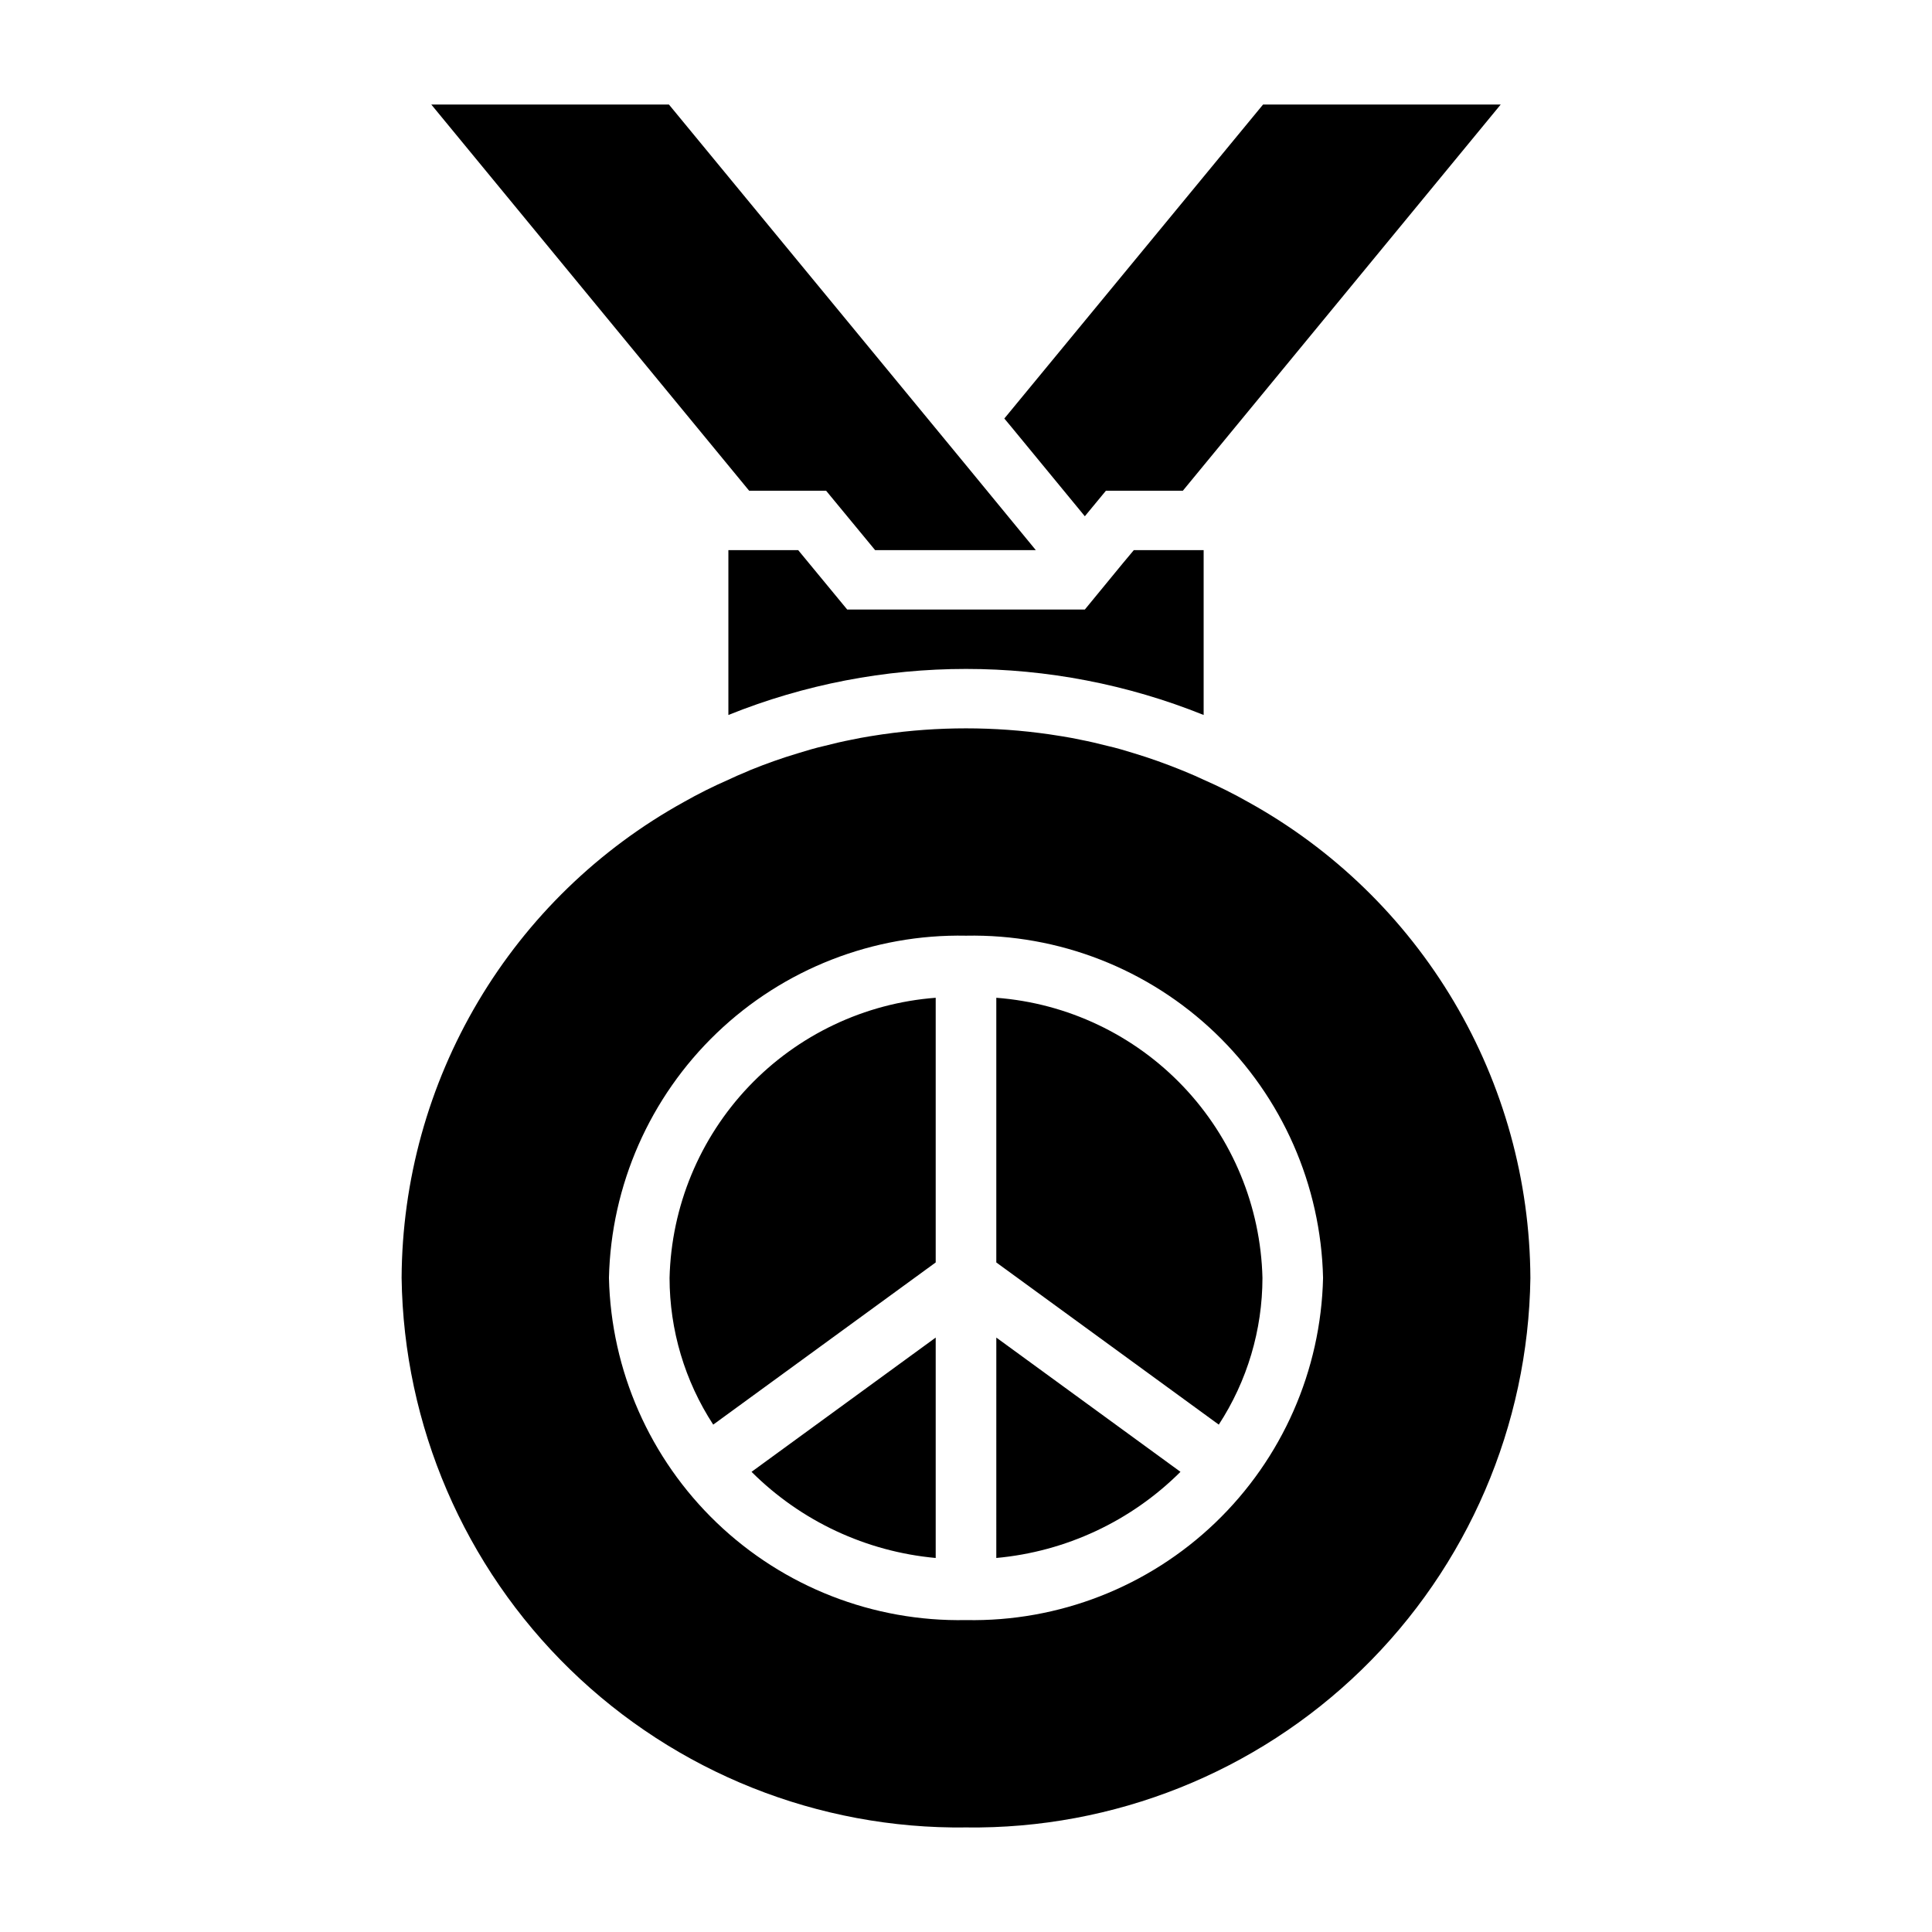
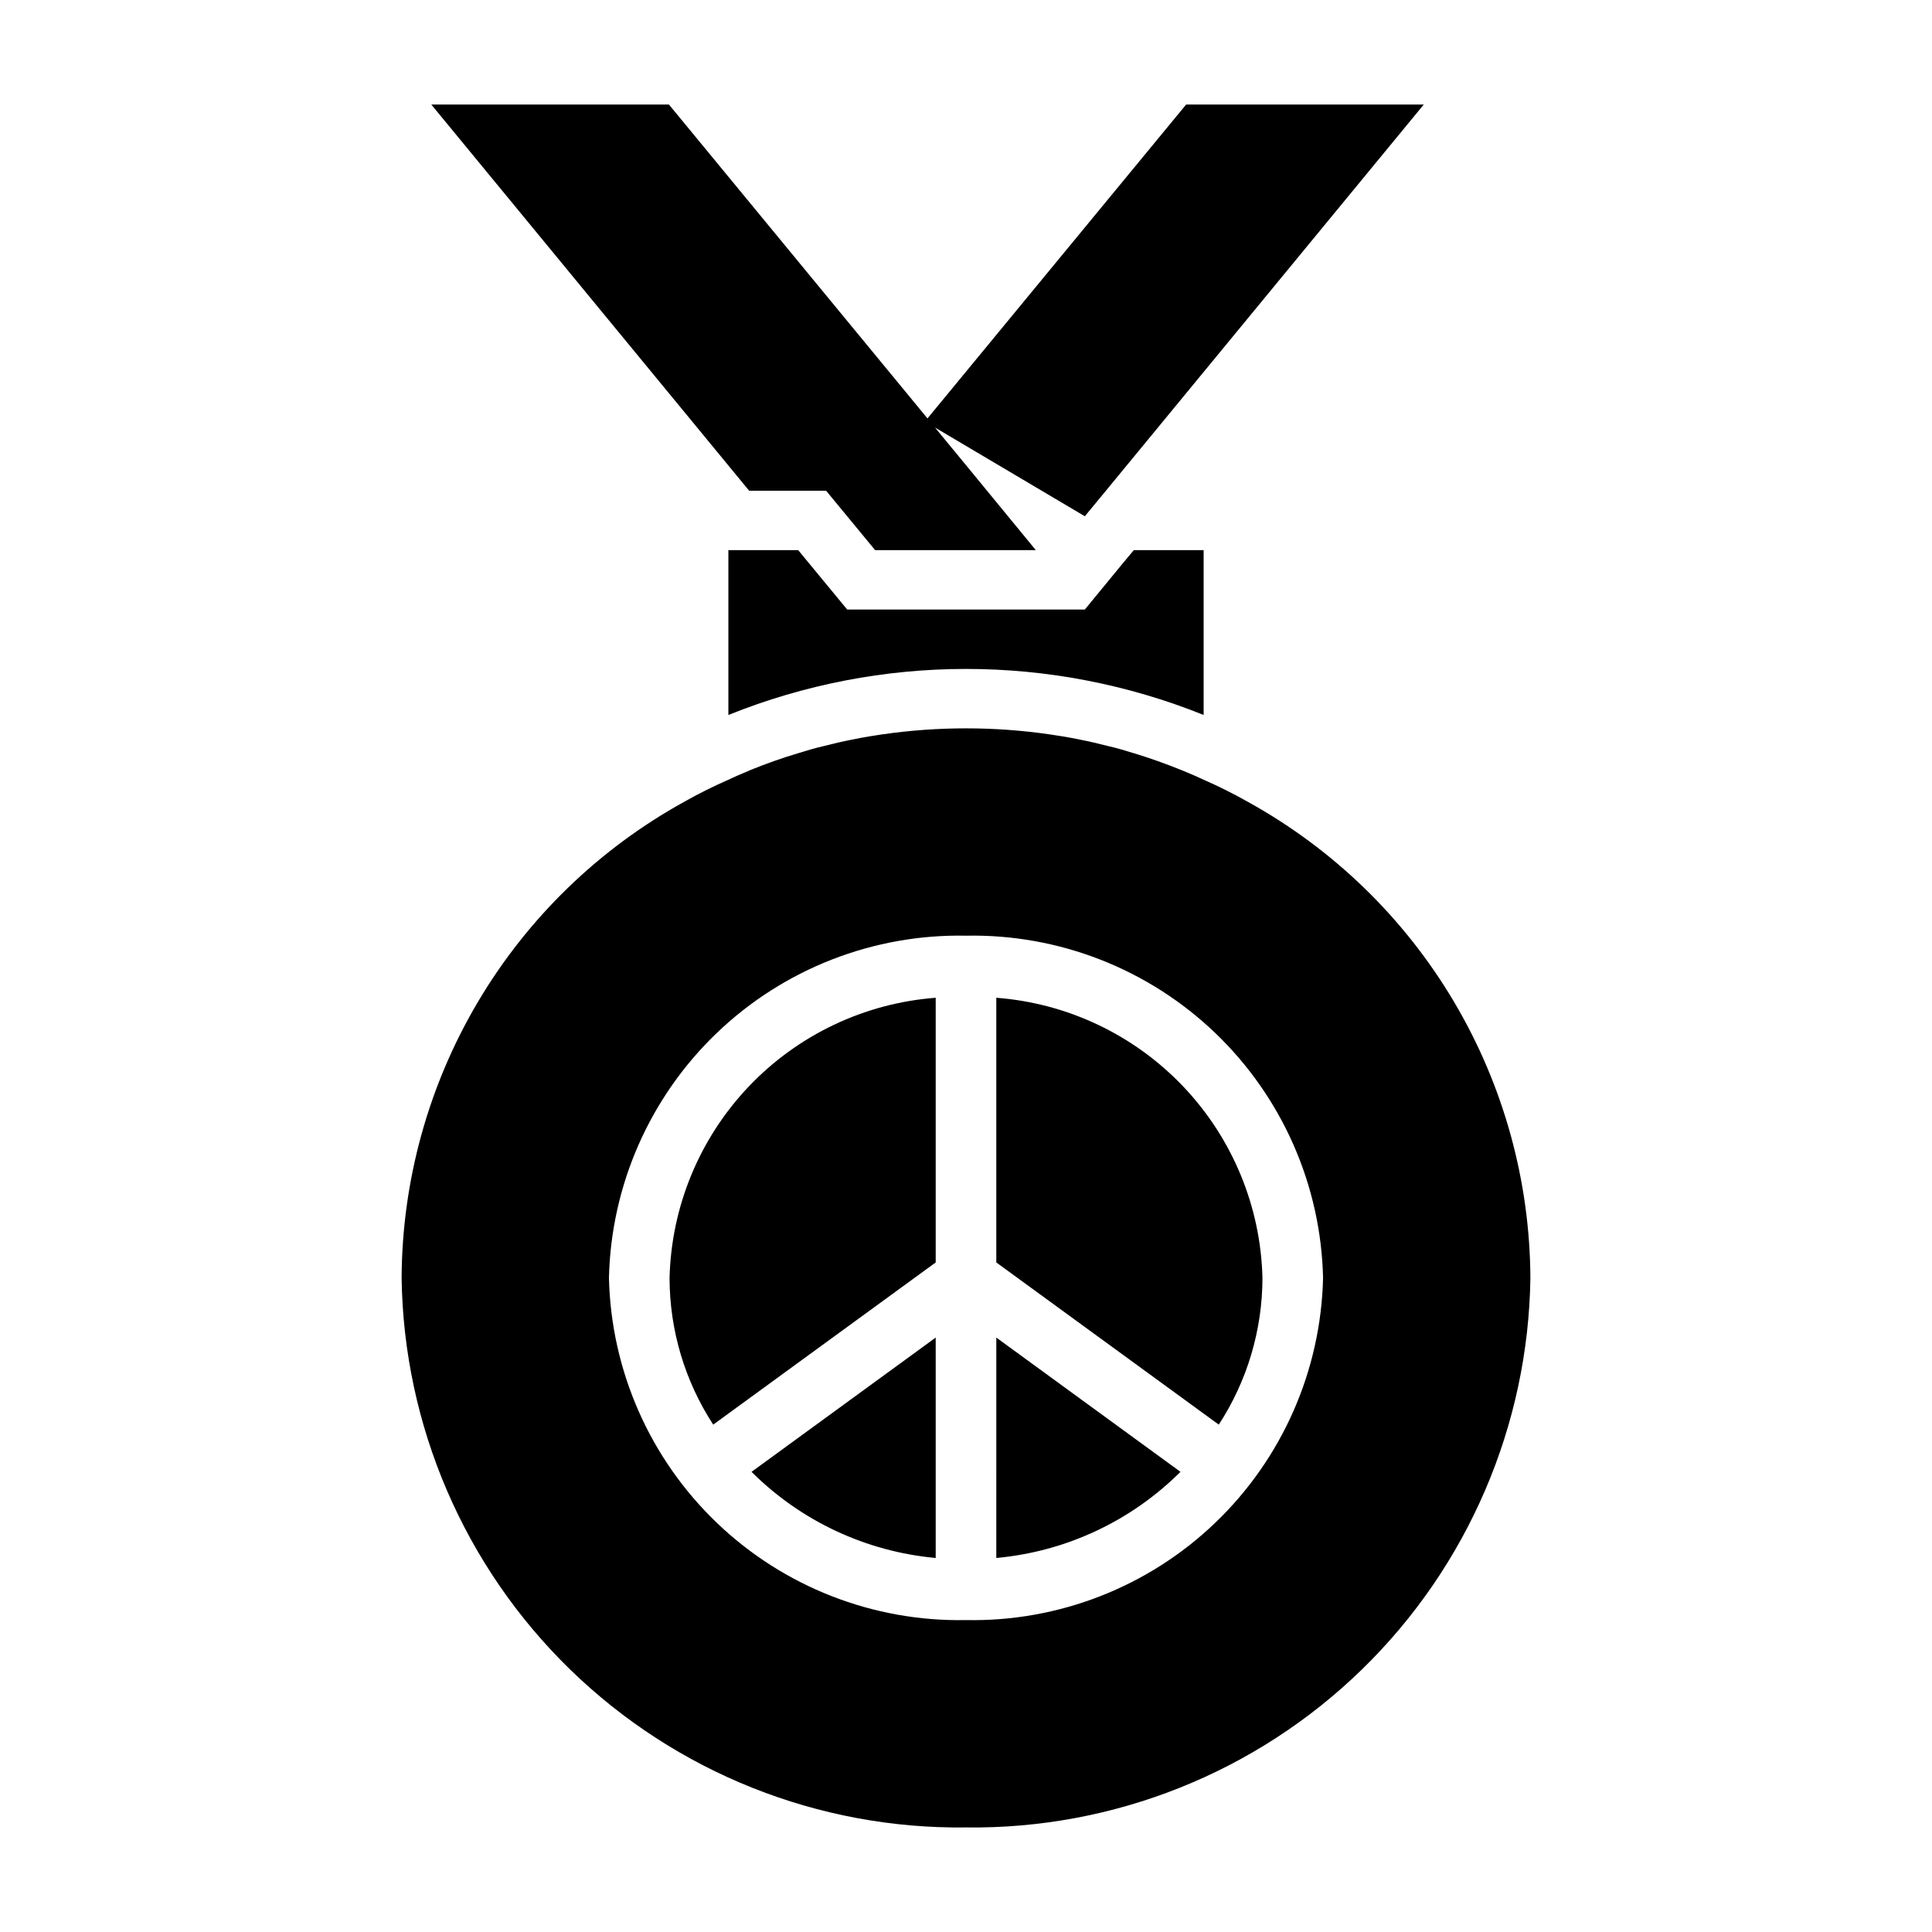
<svg xmlns="http://www.w3.org/2000/svg" fill="#000000" width="800px" height="800px" version="1.1" viewBox="144 144 512 512">
-   <path d="m391.97 408.42v70.141l-58.961 42.98c-7.539-11.57-11.559-25.078-11.57-38.887 0.465-18.914 7.941-36.98 20.973-50.699 13.031-13.715 30.695-22.102 49.559-23.535zm0 148.46v-58.41l-48.805 35.582c13.105 13.074 30.371 21.148 48.805 22.828zm16.059 0c18.434-1.68 35.699-9.754 48.809-22.828l-48.805-35.582zm0-148.46v70.141l58.961 42.98c7.539-11.57 11.559-25.078 11.574-38.887-0.469-18.914-7.945-36.98-20.977-50.699-13.031-13.715-30.691-22.102-49.559-23.535zm141.54 74.234c-0.543 39.137-16.602 76.461-44.645 103.77-28.047 27.309-65.785 42.367-104.92 41.867-39.141 0.5-76.879-14.559-104.93-41.867-28.043-27.305-44.102-64.629-44.645-103.77 0.125-25.773 7.121-51.043 20.266-73.211 13.148-22.168 31.965-40.43 54.52-52.898 3.832-2.172 7.773-4.144 11.809-5.906 1.496-0.707 3.07-1.418 4.644-2.047l1.258-0.551c4.094-1.652 8.266-3.148 12.516-4.41 2.281-0.707 4.644-1.418 7.086-1.969 2.441-0.629 4.801-1.18 7.242-1.652 1.574-0.316 3.07-0.629 4.644-0.867 1.18-0.156 2.363-0.395 3.543-0.551v0.004c14.621-2.102 29.465-2.102 44.082 0 1.18 0.156 2.363 0.395 3.543 0.551 1.574 0.234 3.07 0.551 4.644 0.867 2.441 0.473 4.801 1.023 7.242 1.652 2.441 0.551 4.801 1.258 7.086 1.969 4.172 1.258 8.344 2.754 12.438 4.41l1.34 0.551c1.574 0.629 3.148 1.34 4.644 2.047v-0.004c4.035 1.762 7.977 3.734 11.805 5.906 22.555 12.469 41.375 30.73 54.52 52.898 13.145 22.168 20.141 47.438 20.266 73.211zm-54.945 0c-0.562-24.562-10.836-47.898-28.57-64.898-17.738-16.996-41.488-26.273-66.051-25.789-24.562-0.484-48.316 8.793-66.051 25.789-17.738 17-28.012 40.336-28.574 64.898 0.562 24.559 10.836 47.895 28.574 64.895 17.734 17 41.488 26.273 66.051 25.789 24.562 0.484 48.312-8.789 66.051-25.789 17.734-17 28.008-40.336 28.57-64.895zm-63.133-201.84 5.59-6.769h20.387l84.23-102.34h-62.977l-68.566 83.207 1.969 2.363zm-68.566-6.769 12.988 15.742h42.586l-18.496-22.512-78.723-95.566h-62.977l84.23 102.34zm78.719 19.129-10.152 12.359h-62.977l-12.988-15.742-18.5-0.004v43.691c40.406-16.27 85.543-16.27 125.95 0v-43.691h-18.5z" />
+   <path d="m391.97 408.42v70.141l-58.961 42.98c-7.539-11.57-11.559-25.078-11.57-38.887 0.465-18.914 7.941-36.98 20.973-50.699 13.031-13.715 30.695-22.102 49.559-23.535zm0 148.46v-58.41l-48.805 35.582c13.105 13.074 30.371 21.148 48.805 22.828zm16.059 0c18.434-1.68 35.699-9.754 48.809-22.828l-48.805-35.582zm0-148.46v70.141l58.961 42.98c7.539-11.57 11.559-25.078 11.574-38.887-0.469-18.914-7.945-36.98-20.977-50.699-13.031-13.715-30.691-22.102-49.559-23.535zm141.54 74.234c-0.543 39.137-16.602 76.461-44.645 103.77-28.047 27.309-65.785 42.367-104.92 41.867-39.141 0.5-76.879-14.559-104.93-41.867-28.043-27.305-44.102-64.629-44.645-103.77 0.125-25.773 7.121-51.043 20.266-73.211 13.148-22.168 31.965-40.43 54.52-52.898 3.832-2.172 7.773-4.144 11.809-5.906 1.496-0.707 3.07-1.418 4.644-2.047l1.258-0.551c4.094-1.652 8.266-3.148 12.516-4.41 2.281-0.707 4.644-1.418 7.086-1.969 2.441-0.629 4.801-1.18 7.242-1.652 1.574-0.316 3.07-0.629 4.644-0.867 1.18-0.156 2.363-0.395 3.543-0.551v0.004c14.621-2.102 29.465-2.102 44.082 0 1.18 0.156 2.363 0.395 3.543 0.551 1.574 0.234 3.07 0.551 4.644 0.867 2.441 0.473 4.801 1.023 7.242 1.652 2.441 0.551 4.801 1.258 7.086 1.969 4.172 1.258 8.344 2.754 12.438 4.41l1.34 0.551c1.574 0.629 3.148 1.34 4.644 2.047v-0.004c4.035 1.762 7.977 3.734 11.805 5.906 22.555 12.469 41.375 30.73 54.52 52.898 13.145 22.168 20.141 47.438 20.266 73.211zm-54.945 0c-0.562-24.562-10.836-47.898-28.57-64.898-17.738-16.996-41.488-26.273-66.051-25.789-24.562-0.484-48.316 8.793-66.051 25.789-17.738 17-28.012 40.336-28.574 64.898 0.562 24.559 10.836 47.895 28.574 64.895 17.734 17 41.488 26.273 66.051 25.789 24.562 0.484 48.312-8.789 66.051-25.789 17.734-17 28.008-40.336 28.57-64.895zm-63.133-201.84 5.59-6.769l84.23-102.34h-62.977l-68.566 83.207 1.969 2.363zm-68.566-6.769 12.988 15.742h42.586l-18.496-22.512-78.723-95.566h-62.977l84.23 102.34zm78.719 19.129-10.152 12.359h-62.977l-12.988-15.742-18.5-0.004v43.691c40.406-16.27 85.543-16.27 125.95 0v-43.691h-18.5z" />
</svg>